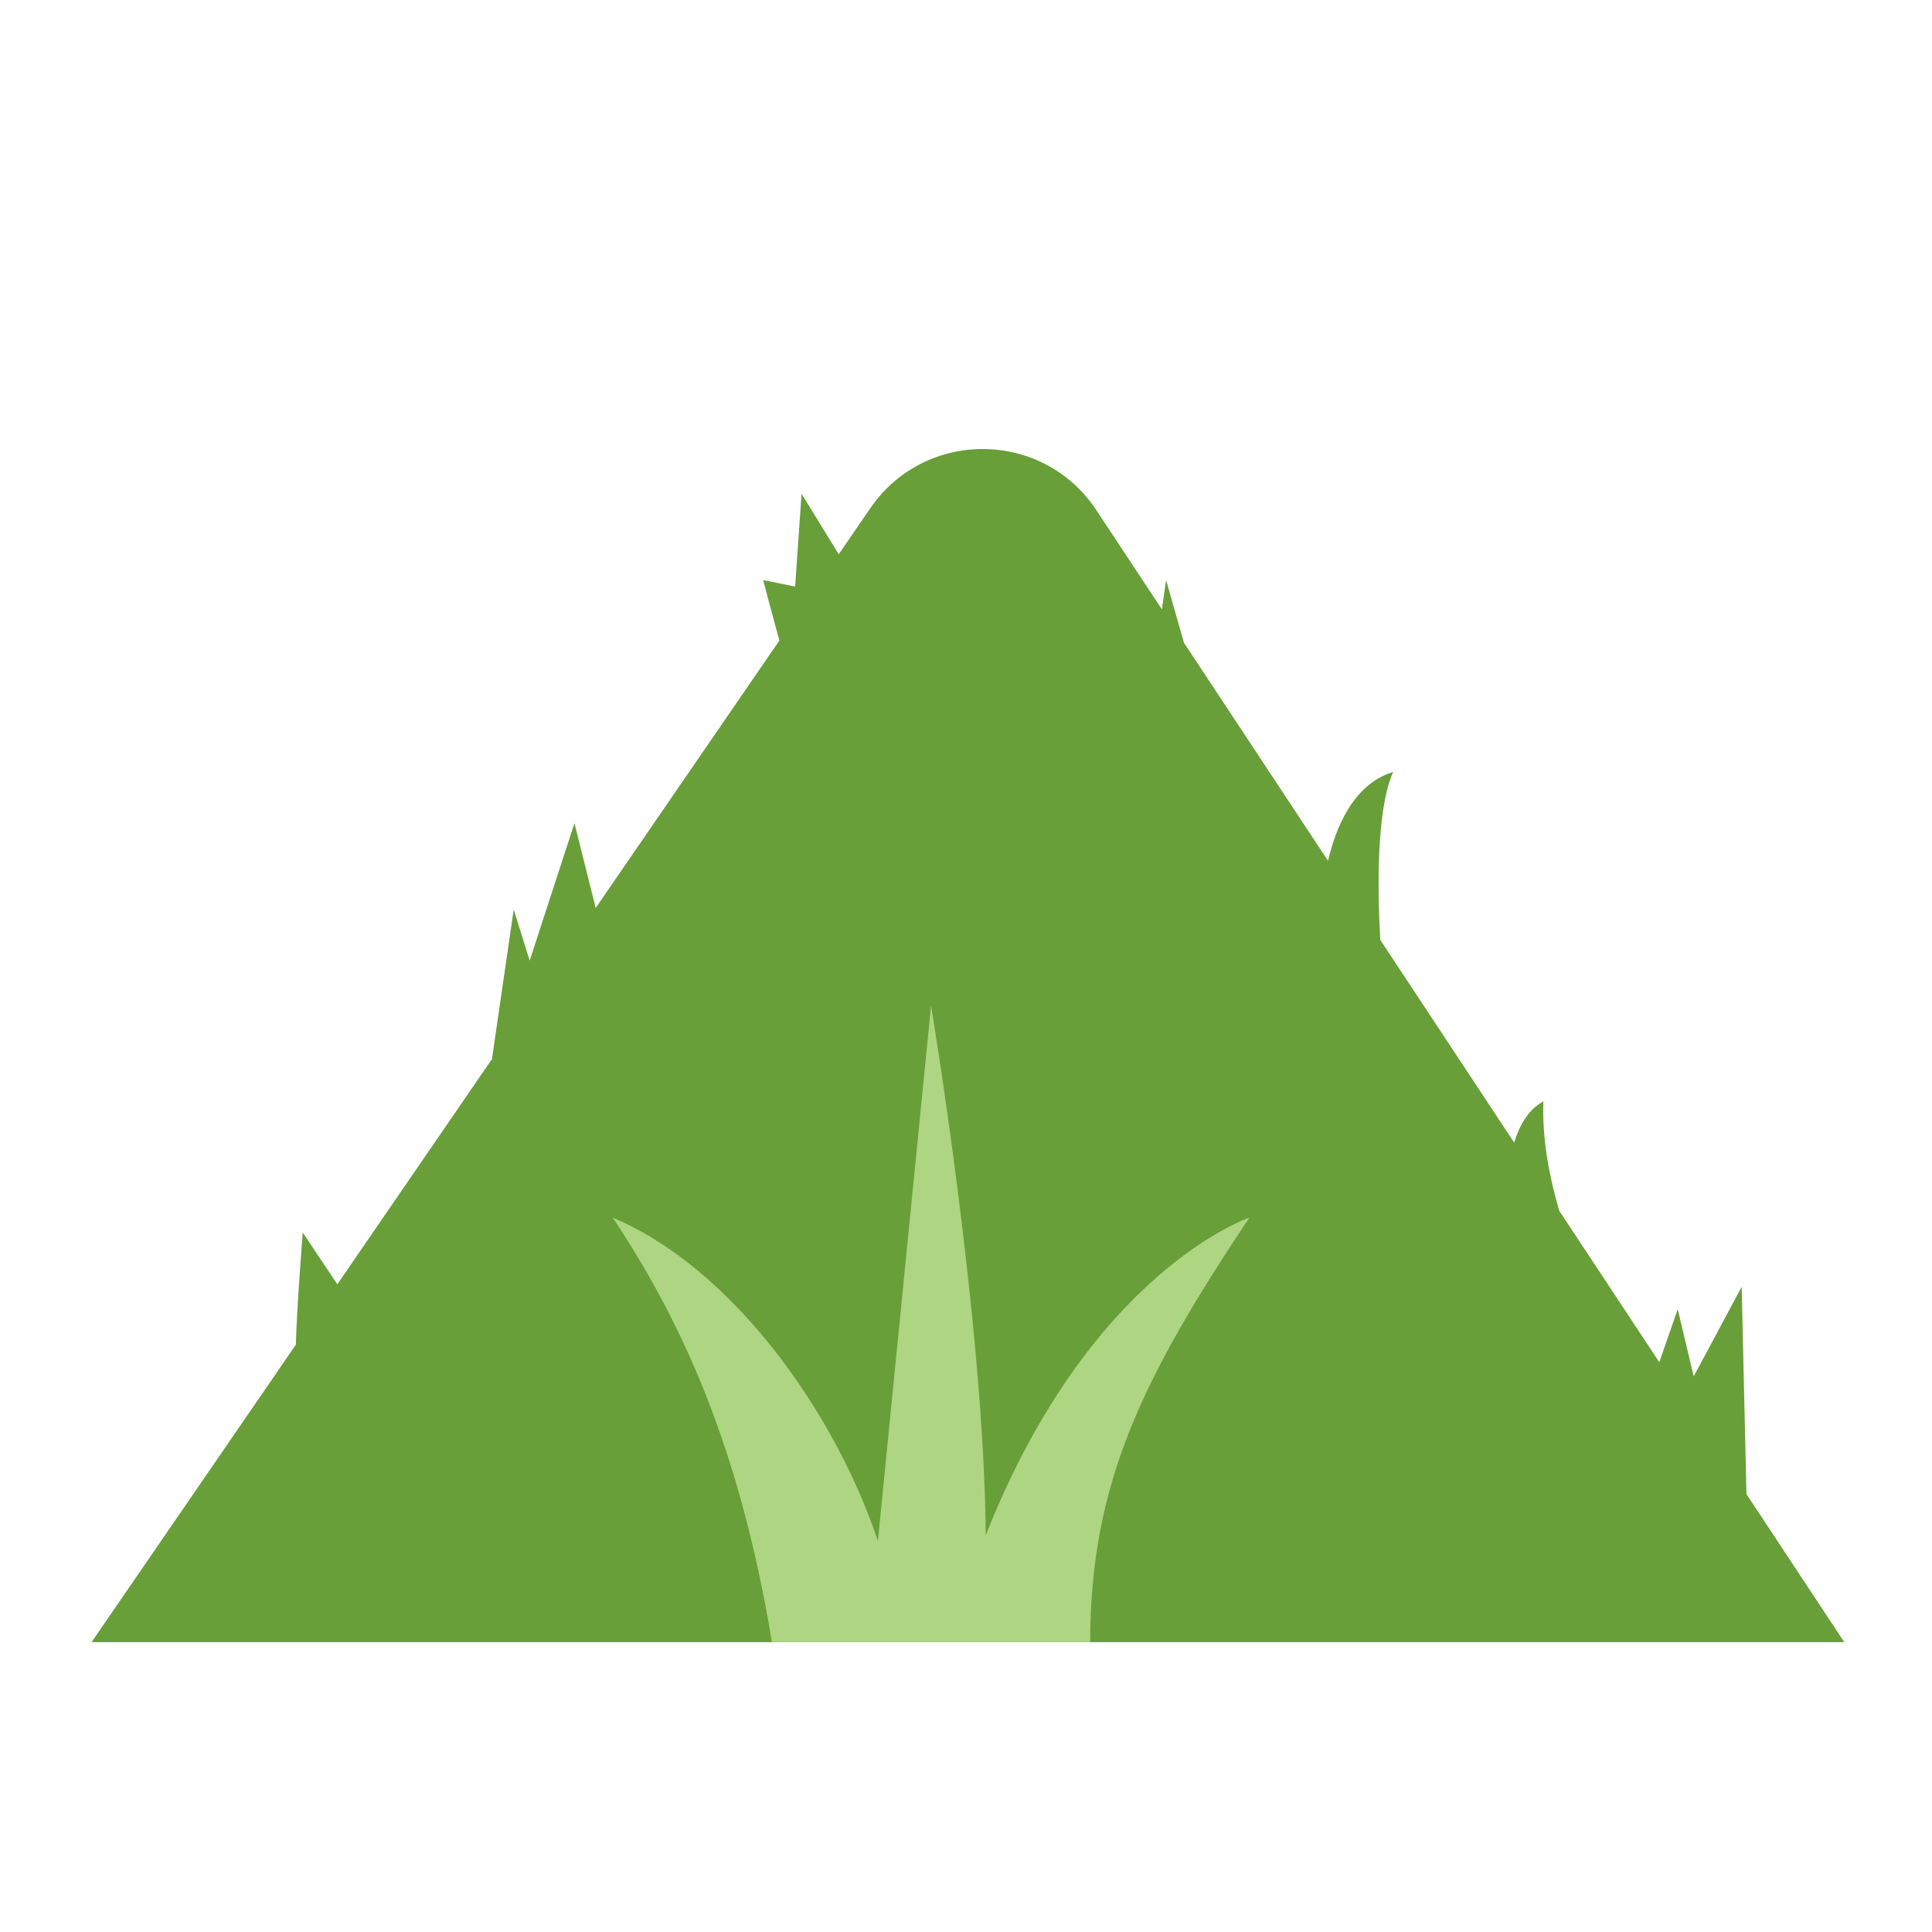
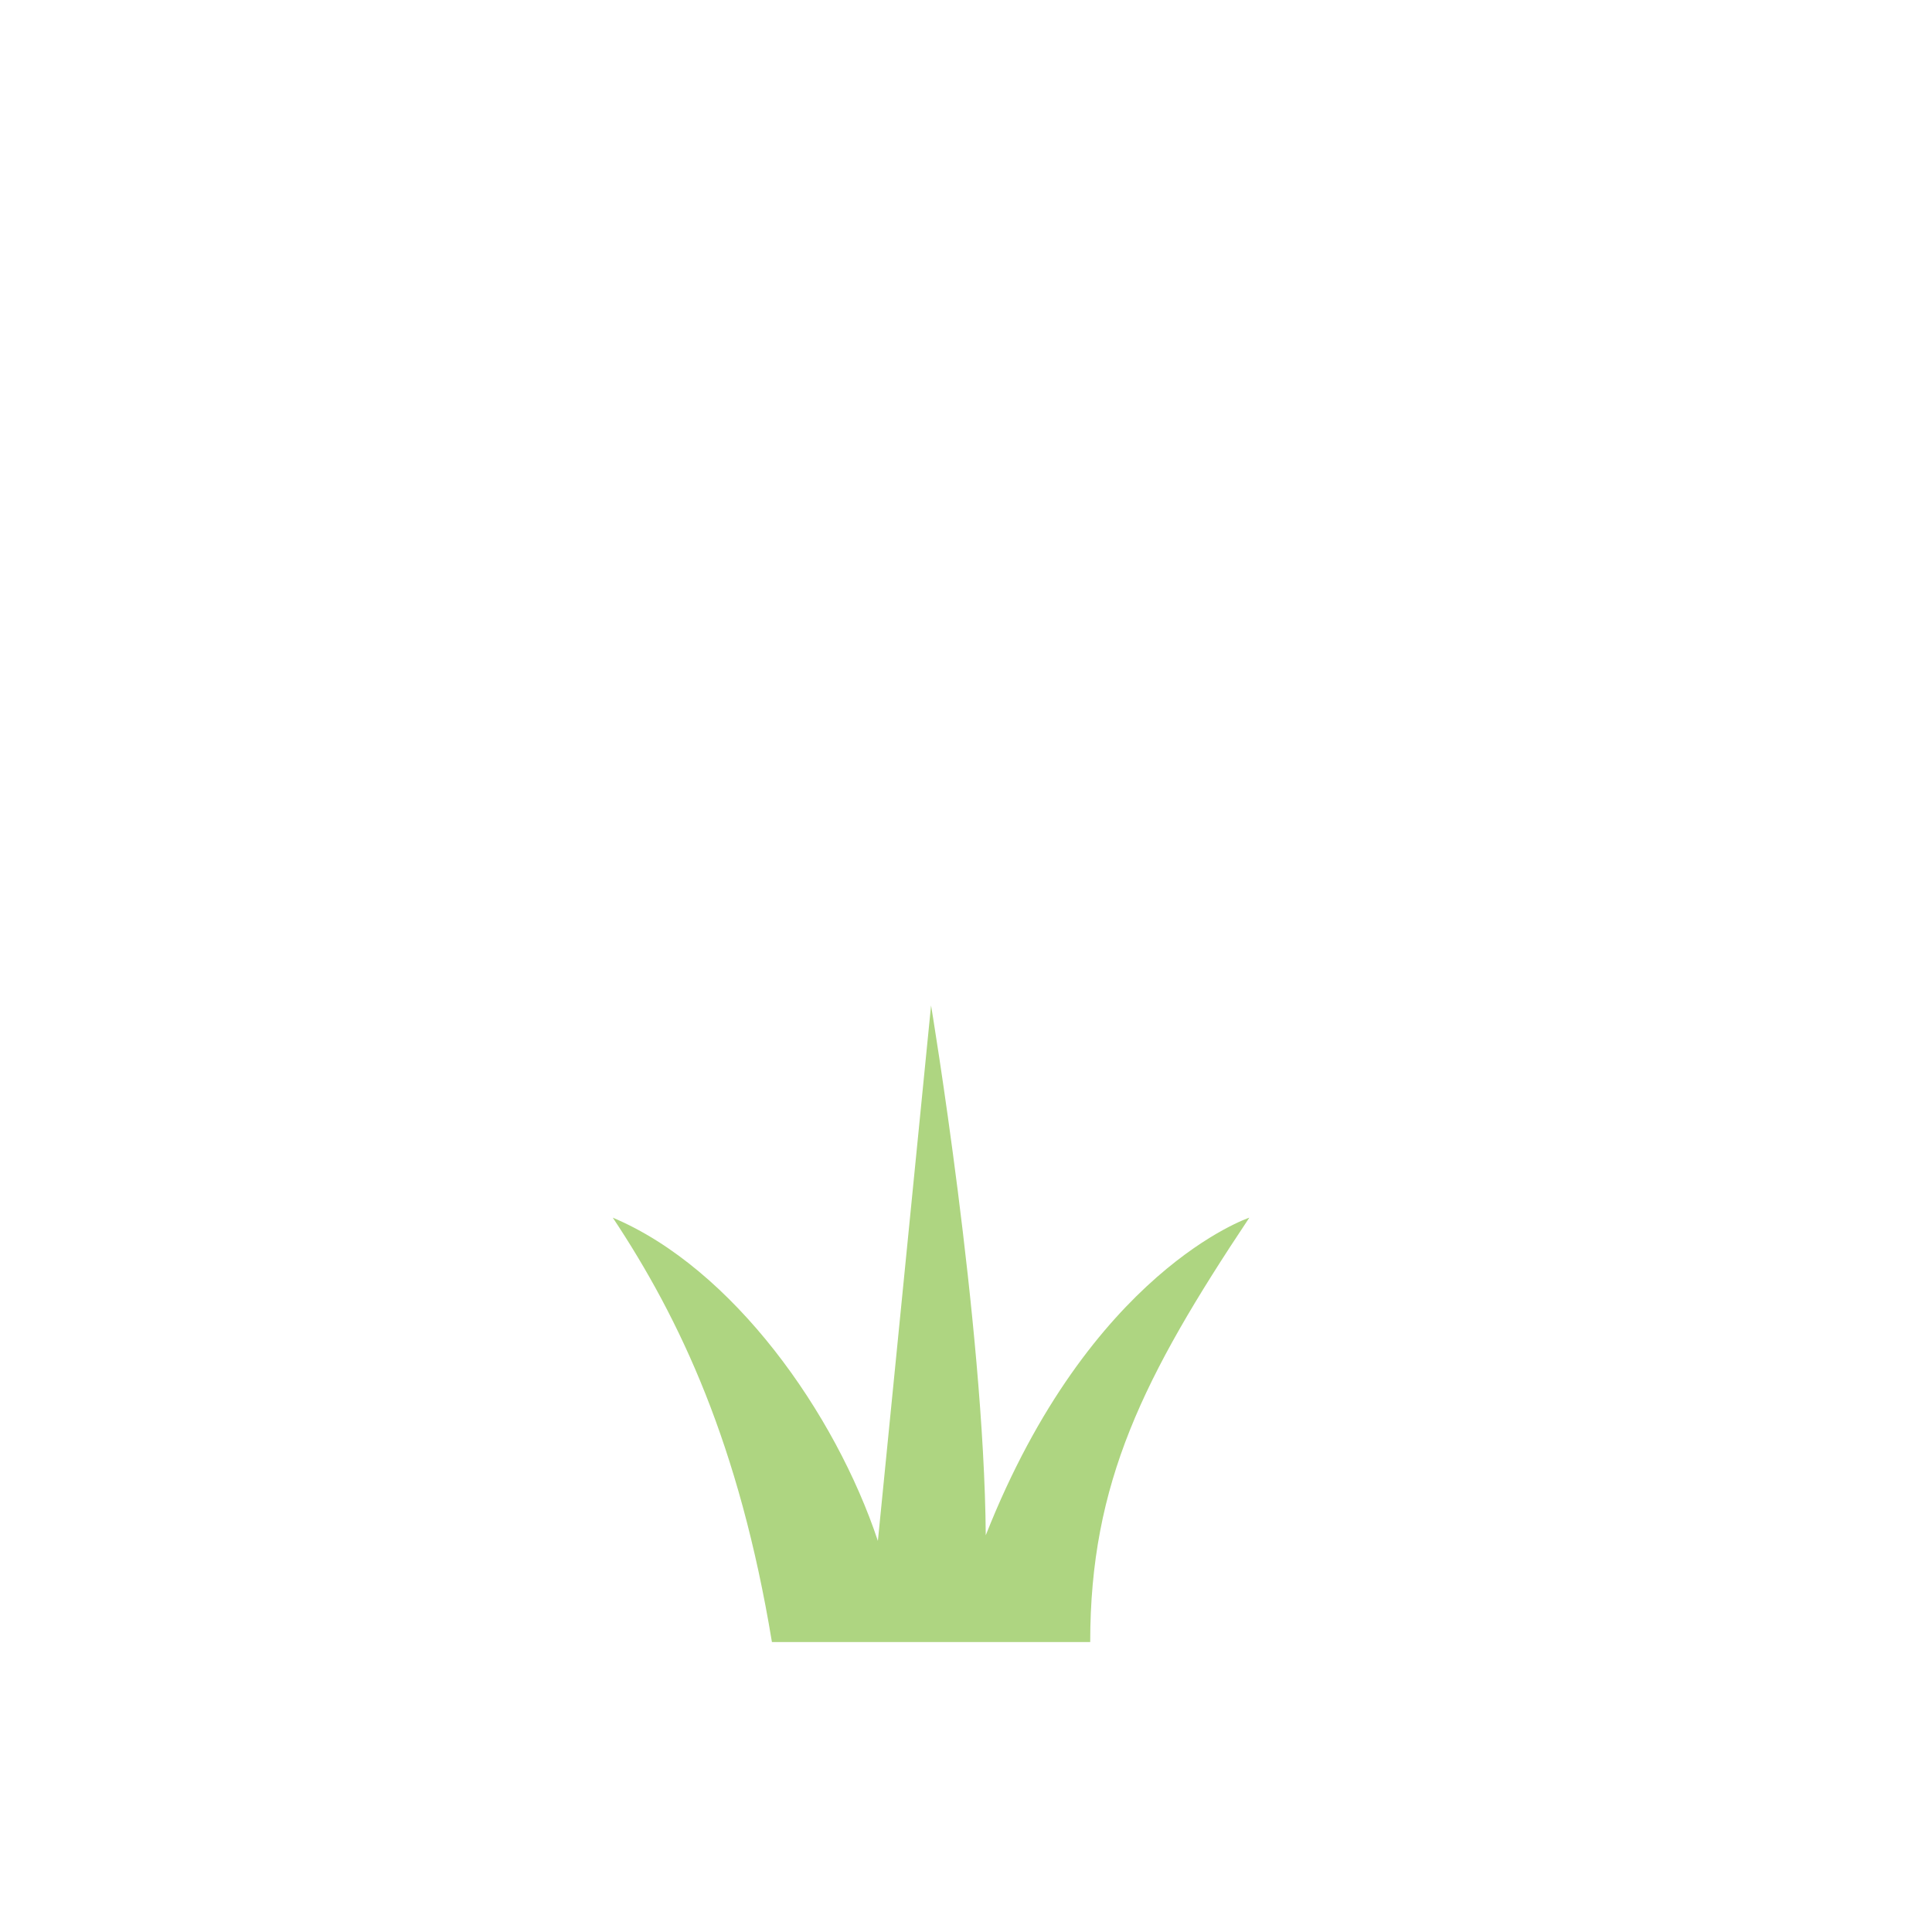
<svg xmlns="http://www.w3.org/2000/svg" viewBox="0 0 97 97" fill="none">
-   <path d="M92.596 82.448L87.684 75.013L87.444 64.608L85.036 69.103L84.234 65.731L83.308 68.391L78.284 60.788C77.834 59.255 77.412 57.26 77.49 55.297C76.746 55.696 76.294 56.477 76.022 57.365L69.3 47.19C69.16 44.688 69.094 40.673 69.944 38.76C67.922 39.365 67.048 41.626 66.676 43.218L59.444 32.272L58.546 29.125L58.336 30.593L55.046 25.616C52.37 21.564 46.448 21.512 43.698 25.514L42.11 27.826L40.244 24.791L39.922 29.448L38.316 29.125C38.316 29.125 38.85 31.151 39.132 32.157L29.908 45.587L28.842 41.328L26.594 48.231L25.792 45.663L24.7 53.172L16.936 64.481L15.2 61.88C15.2 61.88 14.9 65.675 14.854 67.513L4.596 82.448L92.596 82.448Z" fill="#689F38" />
  <path d="M38.756 82.441C37.12 72.541 34.16 66.245 30.766 61.135C36.808 63.683 41.938 70.951 44.076 77.365L46.746 50.481C46.746 50.481 49.41 66.461 49.492 77.081C54.736 63.799 62.726 61.135 62.726 61.135C57.4 69.125 54.736 74.451 54.736 82.441L38.756 82.441Z" fill="#AED581" />
</svg>